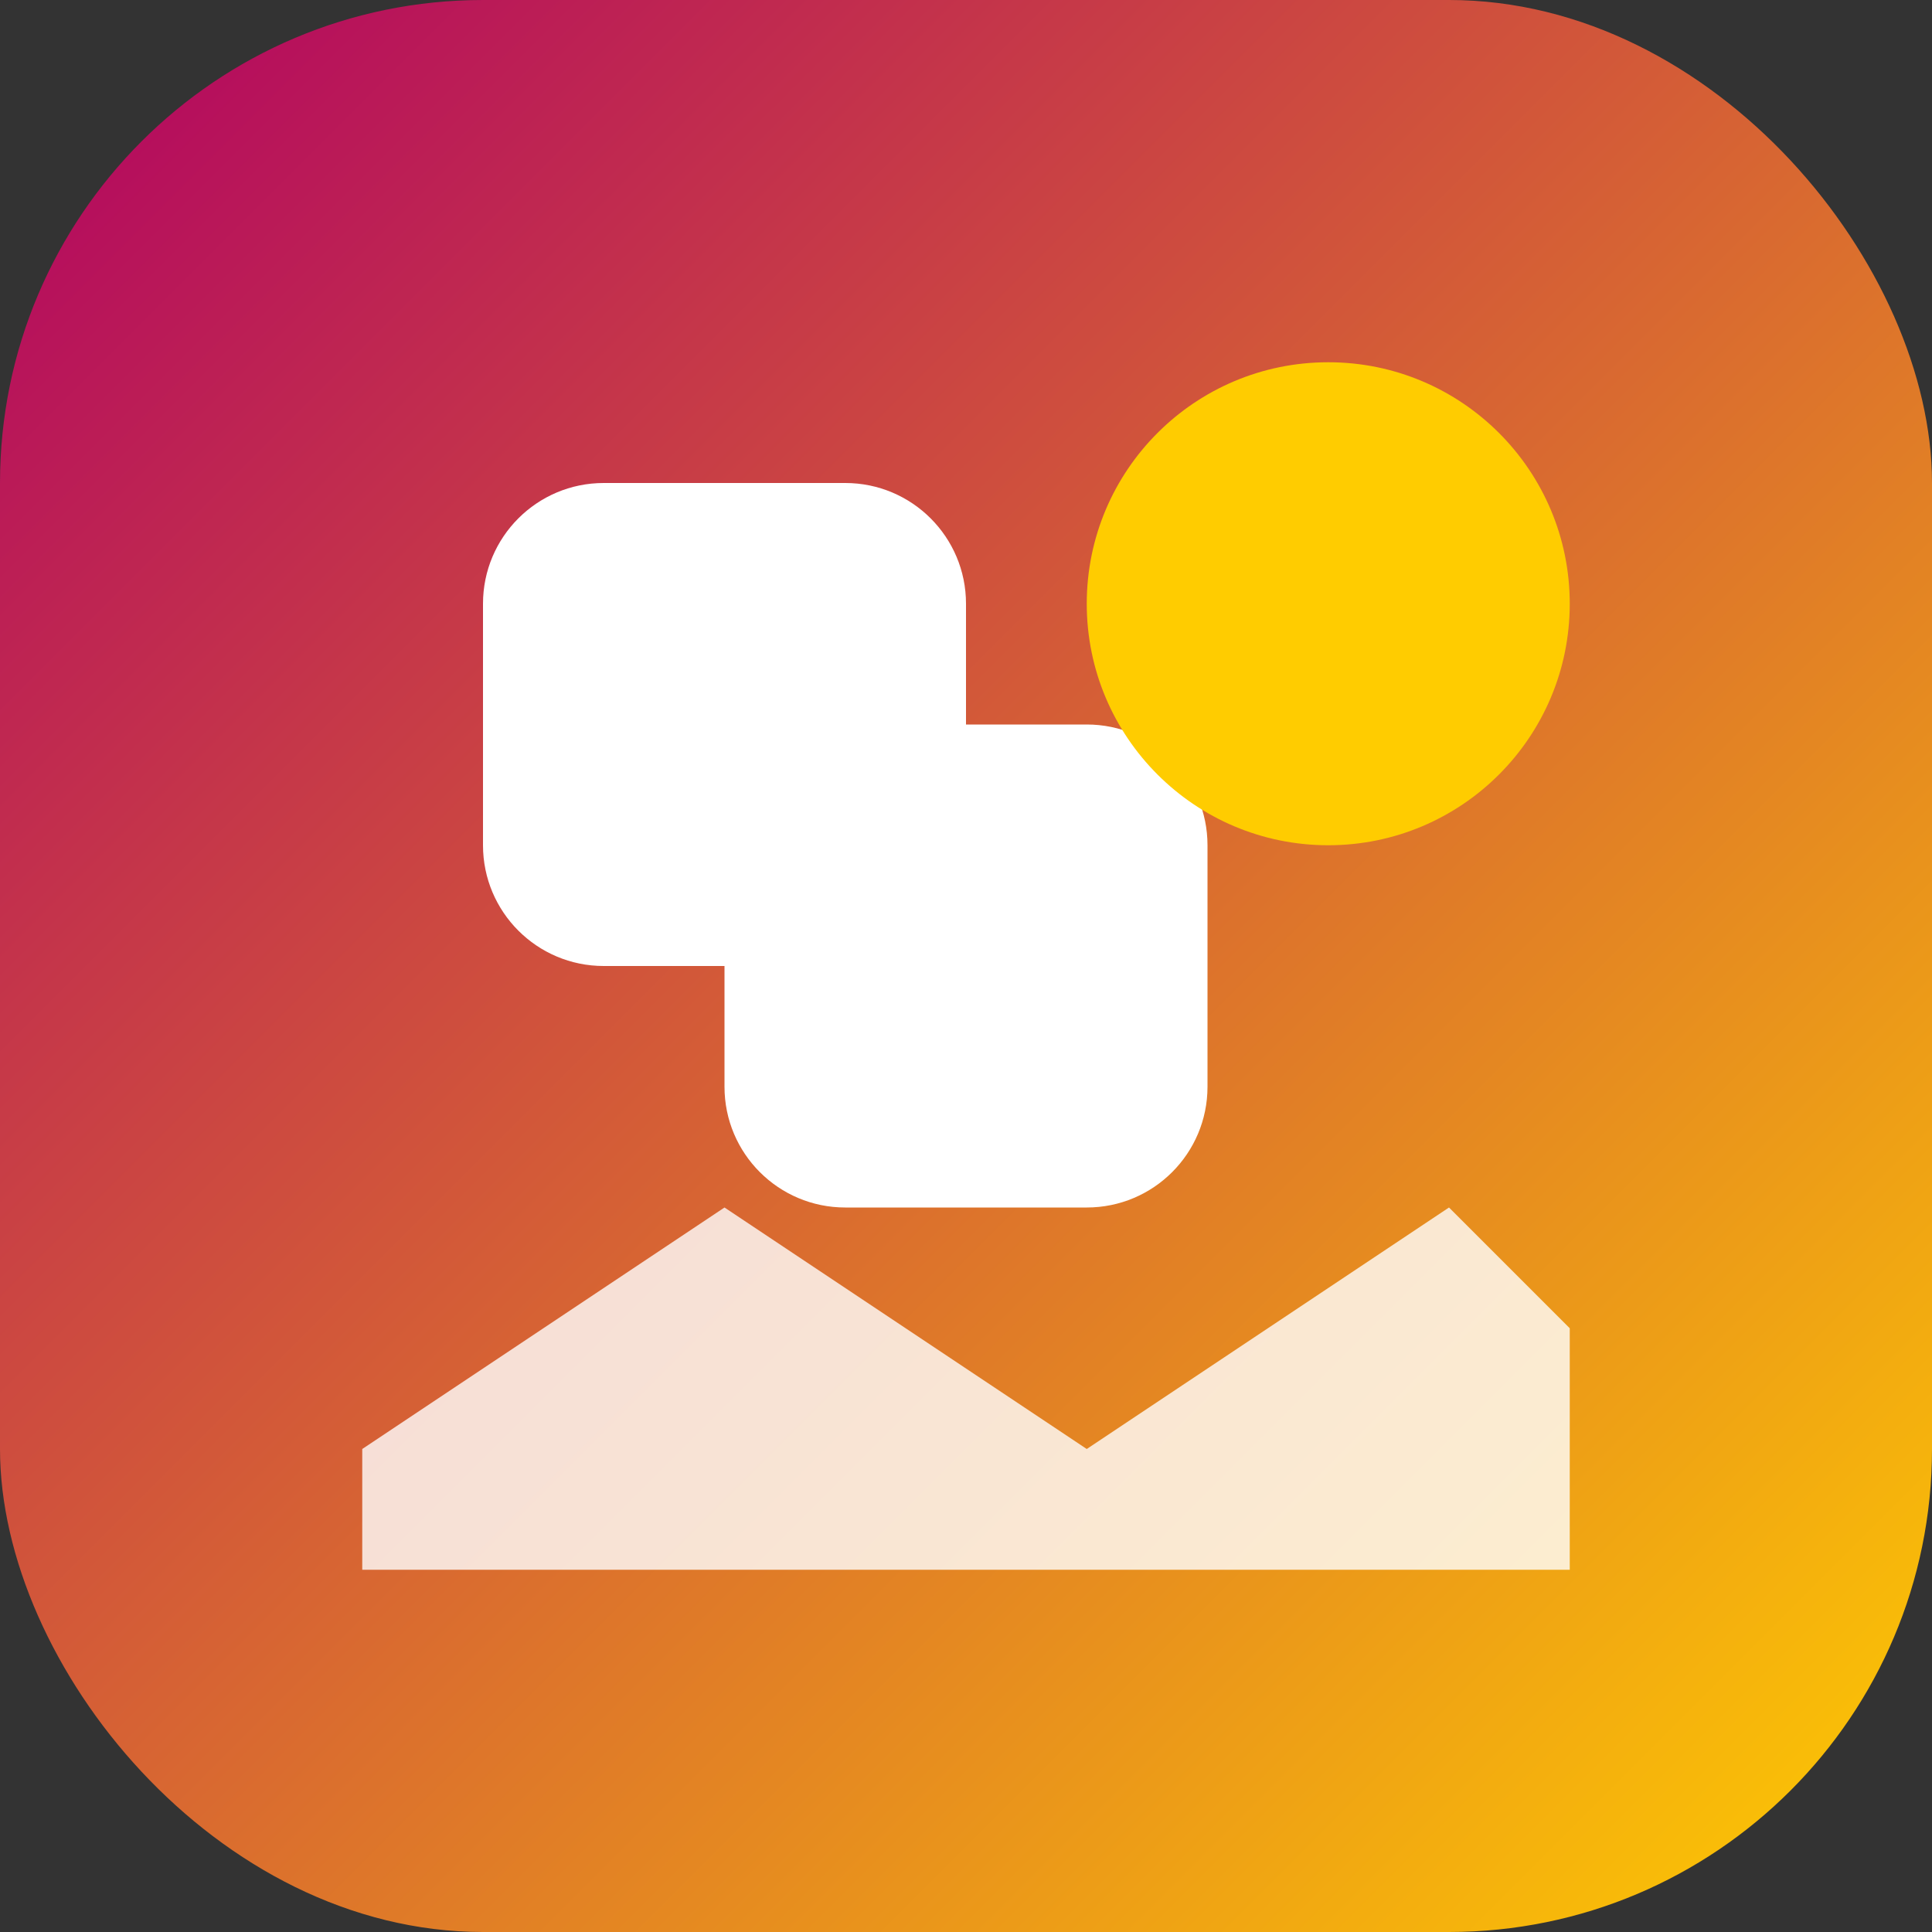
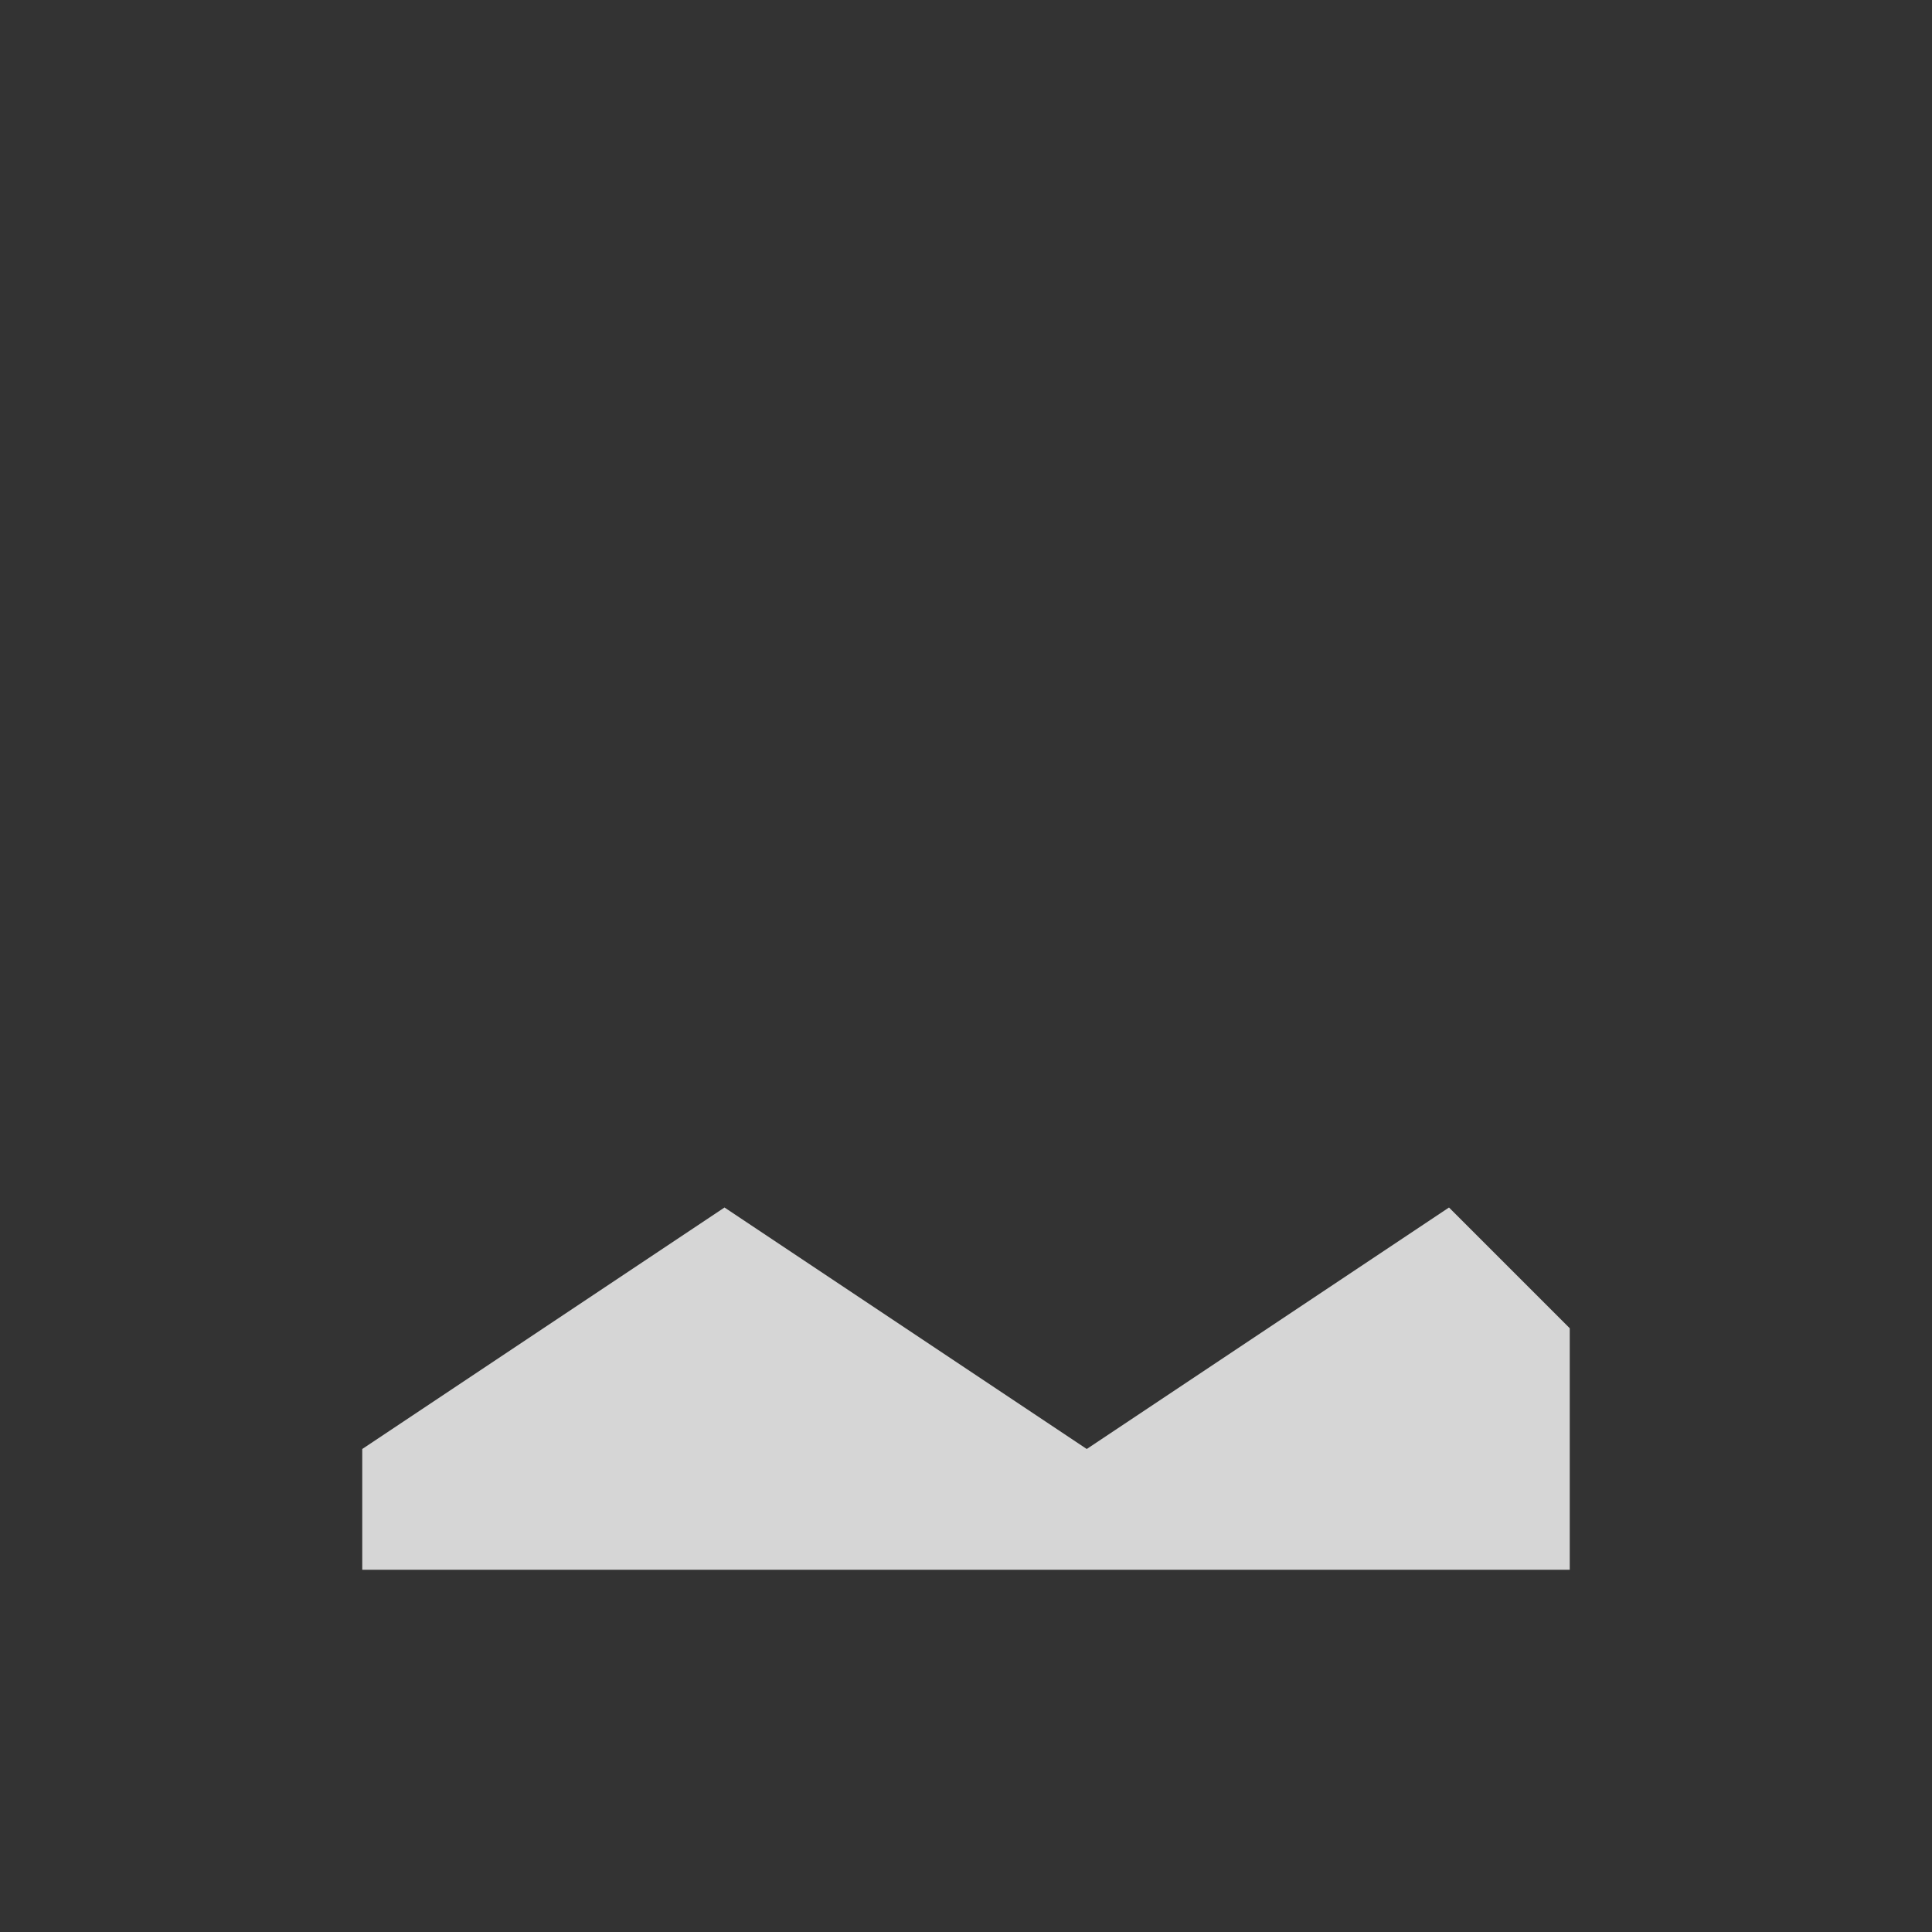
<svg xmlns="http://www.w3.org/2000/svg" width="32" height="32" viewBox="0 0 32 32" fill="none">
  <rect x="0" y="0" width="32" height="32" fill="#333333" stroke="none" />
-   <rect width="32" height="32" rx="8" fill="url(#gradient1)" />
-   <path d="M8 10C8 8.895 8.895 8 10 8H14C15.105 8 16 8.895 16 10V12H18C19.105 12 20 12.895 20 14V18C20 19.105 19.105 20 18 20H14C12.895 20 12 19.105 12 18V16H10C8.895 16 8 15.105 8 14V10Z" fill="white" />
-   <circle cx="22" cy="10" r="4" fill="#FFCC00" />
  <path d="M6 24L12 20L18 24L24 20L26 22V26L6 26V24Z" fill="white" opacity="0.8" />
  <defs>
    <linearGradient id="gradient1" x1="0" y1="0" x2="32" y2="32" gradientUnits="userSpaceOnUse">
      <stop stop-color="#B00064" />
      <stop offset="1" stop-color="#FFCC00" />
    </linearGradient>
  </defs>
</svg>